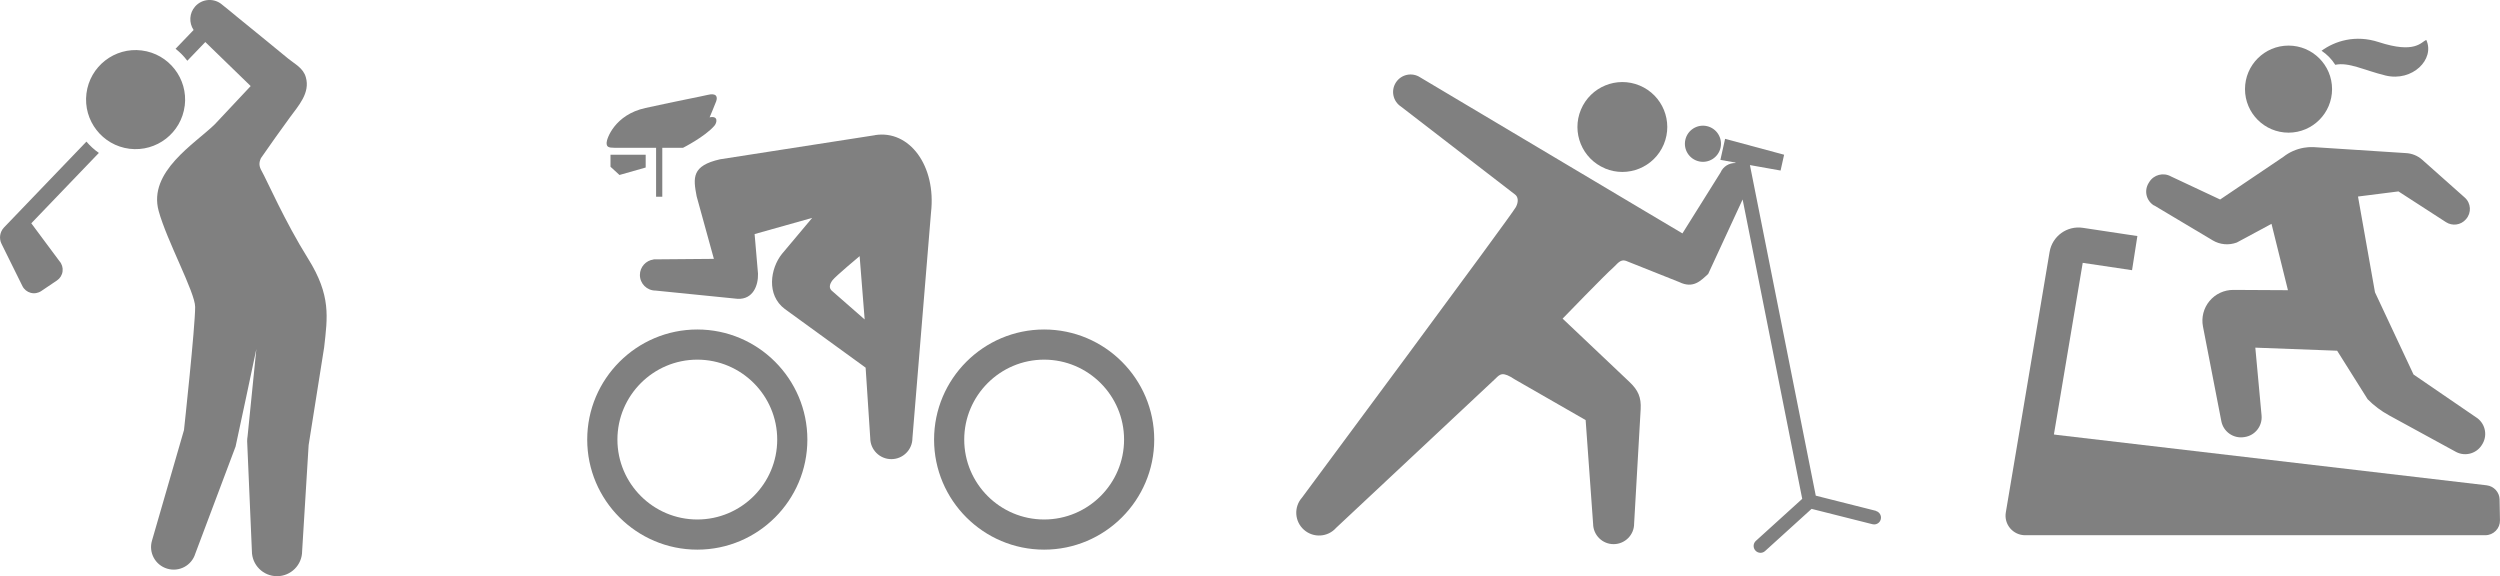
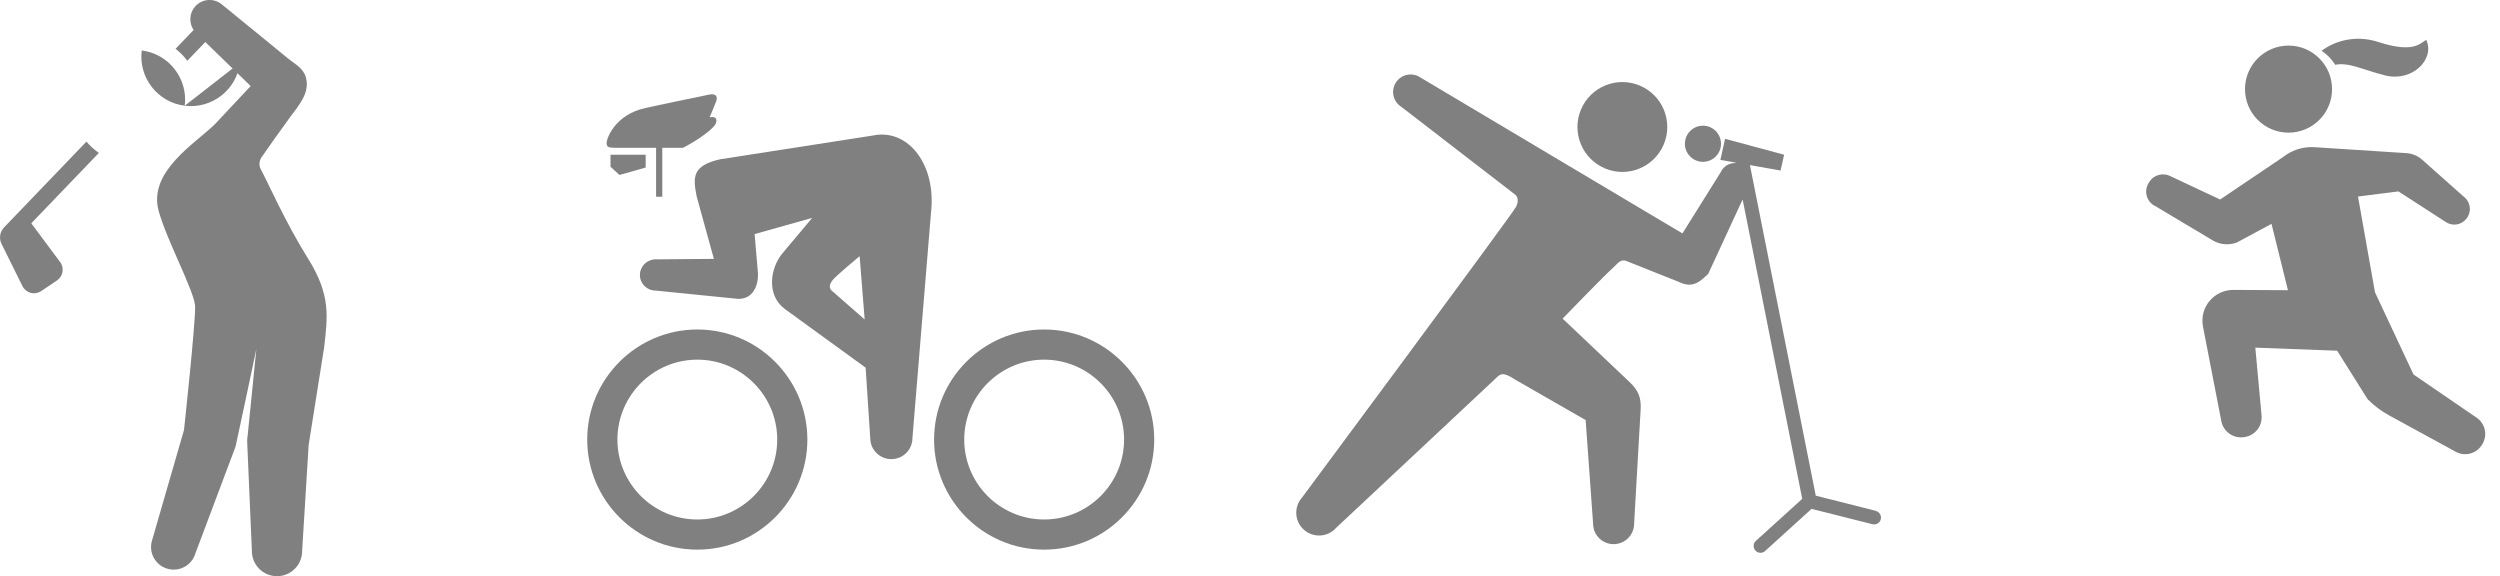
<svg xmlns="http://www.w3.org/2000/svg" id="_レイヤー_2" data-name="レイヤー 2" width="596.07" height="137.37" viewBox="0 0 596.07 137.37">
  <defs>
    <style>
      .cls-1 {
        fill: gray;
        stroke-width: 0px;
      }
    </style>
  </defs>
  <g id="_ベース" data-name="ベース">
    <g>
-       <path class="cls-1" d="m44.05,25.21c.8-6.47-3.79-12.37-10.26-13.18s-12.37,3.79-13.18,10.26c-.8,6.47,3.79,12.37,10.26,13.18,6.47.8,12.37-3.79,13.17-10.26Z" />
+       <path class="cls-1" d="m44.05,25.21c.8-6.47-3.79-12.37-10.26-13.18c-.8,6.47,3.79,12.37,10.26,13.18,6.47.8,12.37-3.79,13.17-10.26Z" />
      <path class="cls-1" d="m73.44,61.64c-5.52-8.83-9.9-18.86-11.02-20.81-.67-1.16-.73-1.98-.21-3.12,2.25-3.26,4.56-6.49,6.89-9.69,2.02-2.78,4.92-5.85,3.81-9.63-.63-2.18-2.56-3.08-4.19-4.41-4.09-3.34-8.16-6.7-12.27-10.02-1.15-.93-2.26-1.9-3.43-2.8-1.9-1.69-4.8-1.52-6.49.38-1.42,1.6-1.51,3.91-.37,5.61l-4.3,4.48c1.05.83,2,1.79,2.8,2.86l4.29-4.47,10.82,10.5-8.55,9.11c-4.73,4.63-15.96,11.29-13.39,20.67,1.96,7.15,8.7,19.43,8.7,22.89,0,4.8-2.63,29.05-2.63,29.05-.02.09-.02.19-.03.29l-7.62,26.33c-.87,2.85.74,5.86,3.6,6.72,2.85.87,5.86-.74,6.72-3.59l9.17-24.38c.13-.28.24-.58.33-.88l.1-.26c.14-.46,4.96-23.29,4.96-23.29l.21-2.12-2.3,22.89c-.07.4-.11.81-.11,1.24l1.13,26.2c0,3.31,2.68,5.99,5.99,5.99s5.99-2.68,5.99-5.99l1.55-25.26,3.7-23.32c.8-7.2,1.68-12.33-3.84-21.16Z" />
      <path class="cls-1" d="m20.6,33.77L.96,54.23c-1,1.05-1.24,2.61-.6,3.9l4.98,10.07c.39.8,1.12,1.39,1.98,1.62.86.23,1.78.07,2.52-.43l3.74-2.52c.74-.5,1.23-1.29,1.34-2.18.11-.88-.16-1.77-.76-2.44l-6.7-9.01,16.11-16.78c-1.09-.75-2.08-1.66-2.96-2.69Z" />
    </g>
    <g>
      <path class="cls-1" d="m545.65,31.63c5.73,0,10.38-4.65,10.38-10.38s-4.65-10.38-10.38-10.38-10.38,4.65-10.38,10.38c0,5.73,4.65,10.38,10.38,10.38Z" />
      <path class="cls-1" d="m513.61,48.98l13.96,8.33c1.74,1.04,3.85,1.22,5.75.51l8.27-4.45,3.92,15.82-13.03-.07c-2.2,0-4.28.97-5.68,2.66-1.4,1.69-1.97,3.92-1.55,6.08l4.38,22.57c.49,2.5,2.86,4.17,5.37,3.8l.19-.03c2.49-.37,4.26-2.63,4.03-5.14l-1.49-16.17,19.51.73,7.27,11.57c1.5,1.52,3.21,2.8,5.09,3.83l16.02,8.75c2.24,1.16,5.01.33,6.24-1.88l.09-.15c1.23-2.2.49-4.98-1.66-6.29l-14.84-10.16-9.19-19.6-4.05-22.83,9.65-1.22,11.33,7.33c1.52.98,3.53.71,4.72-.65l.07-.08c1.33-1.51,1.19-3.8-.32-5.14l-10.14-9.01c-1.09-.97-2.49-1.53-3.95-1.59l-21.78-1.41c-.78-.04-1.51.02-1.51.02-.33.03-.65.07-.98.12-1.84.32-3.5,1.08-4.87,2.16l-15.09,10.18-11.72-5.5c-1.82-1.02-4.12-.42-5.2,1.37l-.15.24c-.53.88-.7,1.94-.45,2.94.25,1,.89,1.86,1.77,2.39Z" />
-       <path class="cls-1" d="m595.98,119.12c-.03-1.75-1.35-3.2-3.09-3.41l-102.41-12.01-.77-.11.77-4.57,6.1-36.35,11.76,1.75,1.27-8.14-13-1.96c-3.77-.57-7.3,1.99-7.93,5.75l-6.34,37.75-4.1,24.36c-.23,1.35.15,2.74,1.04,3.78.89,1.05,2.19,1.65,3.56,1.65h109.73c.94,0,1.84-.38,2.49-1.05.66-.67,1.02-1.57,1-2.51l-.09-4.94Z" />
      <path class="cls-1" d="m556.79,15.45c3.27-.68,6.82,1.29,11.97,2.55,6.43,1.57,11.86-3.89,9.73-8.49-1.24.53-2.66,3.36-11.33.53-5.61-1.83-10.45-.25-13.64,2.06,1.31.87,2.43,2.01,3.27,3.35Z" />
    </g>
    <g>
      <path class="cls-1" d="m382.67,40.16c5.45,2.29,11.73-.28,14.02-5.74,2.29-5.46-.28-11.73-5.73-14.02-5.46-2.29-11.73.28-14.02,5.73-2.29,5.46.28,11.74,5.74,14.02Z" />
      <path class="cls-1" d="m405.09,38.48c2.32.52,4.62-.94,5.14-3.27.52-2.32-.94-4.62-3.26-5.14-2.32-.52-4.63.95-5.14,3.27-.52,2.32.94,4.62,3.27,5.14Z" />
      <path class="cls-1" d="m447.29,121.8l-14.36-3.62-15.7-78.82,7.31,1.3.84-3.77-14.07-3.79-1.12,5.02,3.58.64.02.11c-1.5-.04-2.94.81-3.57,2.27l-9.08,14.51-9.63-5.72-52.89-31.48c-1.92-1.27-4.51-.74-5.78,1.19-1.27,1.92-.73,4.51,1.19,5.77l27.16,20.94c.77.54.94,1.7.24,3.02-1.05,1.98-51,69.28-51,69.28-1.99,2.25-1.78,5.68.47,7.67,2.25,1.99,5.69,1.78,7.67-.47l38.03-35.61c1.09-1.09,1.69-1.69,4.6.24l16.86,9.68,1.78,24.72c.02,2.7,2.22,4.88,4.92,4.86,2.7-.02,4.88-2.22,4.86-4.92l1.56-27.27c.15-2.8-.58-4.52-2.71-6.52l-15.9-15.06s10.35-10.7,12.15-12.24c.82-.71,1.58-2,2.92-1.55l12.75,5.08c3.36,1.64,5.15-.36,6.89-1.95l8.21-17.75,14.21,71.38-11.05,10.02c-.67.61-.72,1.64-.11,2.31.32.36.77.54,1.21.54.39,0,.78-.14,1.09-.42l11.09-10.06,14.52,3.66c.14.03.27.05.4.05.73,0,1.4-.49,1.58-1.23.22-.88-.31-1.76-1.18-1.98Z" />
    </g>
    <g>
      <path class="cls-1" d="m166.26,78.56c-14.47,0-26.25,11.78-26.25,26.25s11.77,26.24,26.25,26.24,26.24-11.77,26.24-26.24-11.77-26.25-26.24-26.25Zm0,45.3c-10.51,0-19.05-8.55-19.05-19.05s8.55-19.06,19.05-19.06,19.05,8.55,19.05,19.06c0,10.5-8.55,19.05-19.05,19.05Z" />
      <path class="cls-1" d="m248.95,78.56c-14.47,0-26.24,11.78-26.24,26.25s11.77,26.24,26.24,26.24,26.25-11.77,26.25-26.24-11.77-26.25-26.25-26.25Zm0,45.3c-10.51,0-19.05-8.55-19.05-19.05s8.55-19.06,19.05-19.06,19.06,8.55,19.06,19.06-8.55,19.05-19.06,19.05Z" />
      <path class="cls-1" d="m208.65,32.23l-36.97,5.75c-6.77,1.54-6.43,4.37-5.58,8.83l4.11,14.91-14.38.12v.03c-1.83.23-3.26,1.79-3.26,3.69,0,2.06,1.67,3.72,3.72,3.72l19.59,1.97c3.69.16,4.93-3.22,4.85-6l-.81-9.44,13.73-3.86s-6.66,7.91-7.22,8.6c-2.76,3.45-3.76,9.78.69,13.12l19.27,13.99,1.1,16.78c0,2.78,2.25,5.03,5.03,5.03s5.03-2.25,5.03-5.03c0-.11,4.43-53.75,4.43-53.75,1.28-11.18-5.15-19.76-13.33-18.48Zm-10.16,37.23c-.96-.72-.72-1.68,0-2.64.72-.96,6.47-5.75,6.47-5.75l1.2,15.1-7.67-6.71Z" />
      <path class="cls-1" d="m146.6,35.24h9.83v11.66h1.48v-11.66h4.94s5.19-2.62,7.47-5.24c.64-.73,1.01-2.47-1.13-2.02,0,0,1.18-2.77,1.57-3.83.38-1.07.08-2.05-2.06-1.52-1.1.28-6.78,1.36-14.82,3.12-7.33,1.61-9.25,7.35-9.25,8.3s.36,1.19,1.98,1.19Z" />
      <polygon class="cls-1" points="145.56 39.76 147.7 41.72 153.95 39.94 153.95 36.9 145.56 36.9 145.56 39.76" />
    </g>
  </g>
</svg>